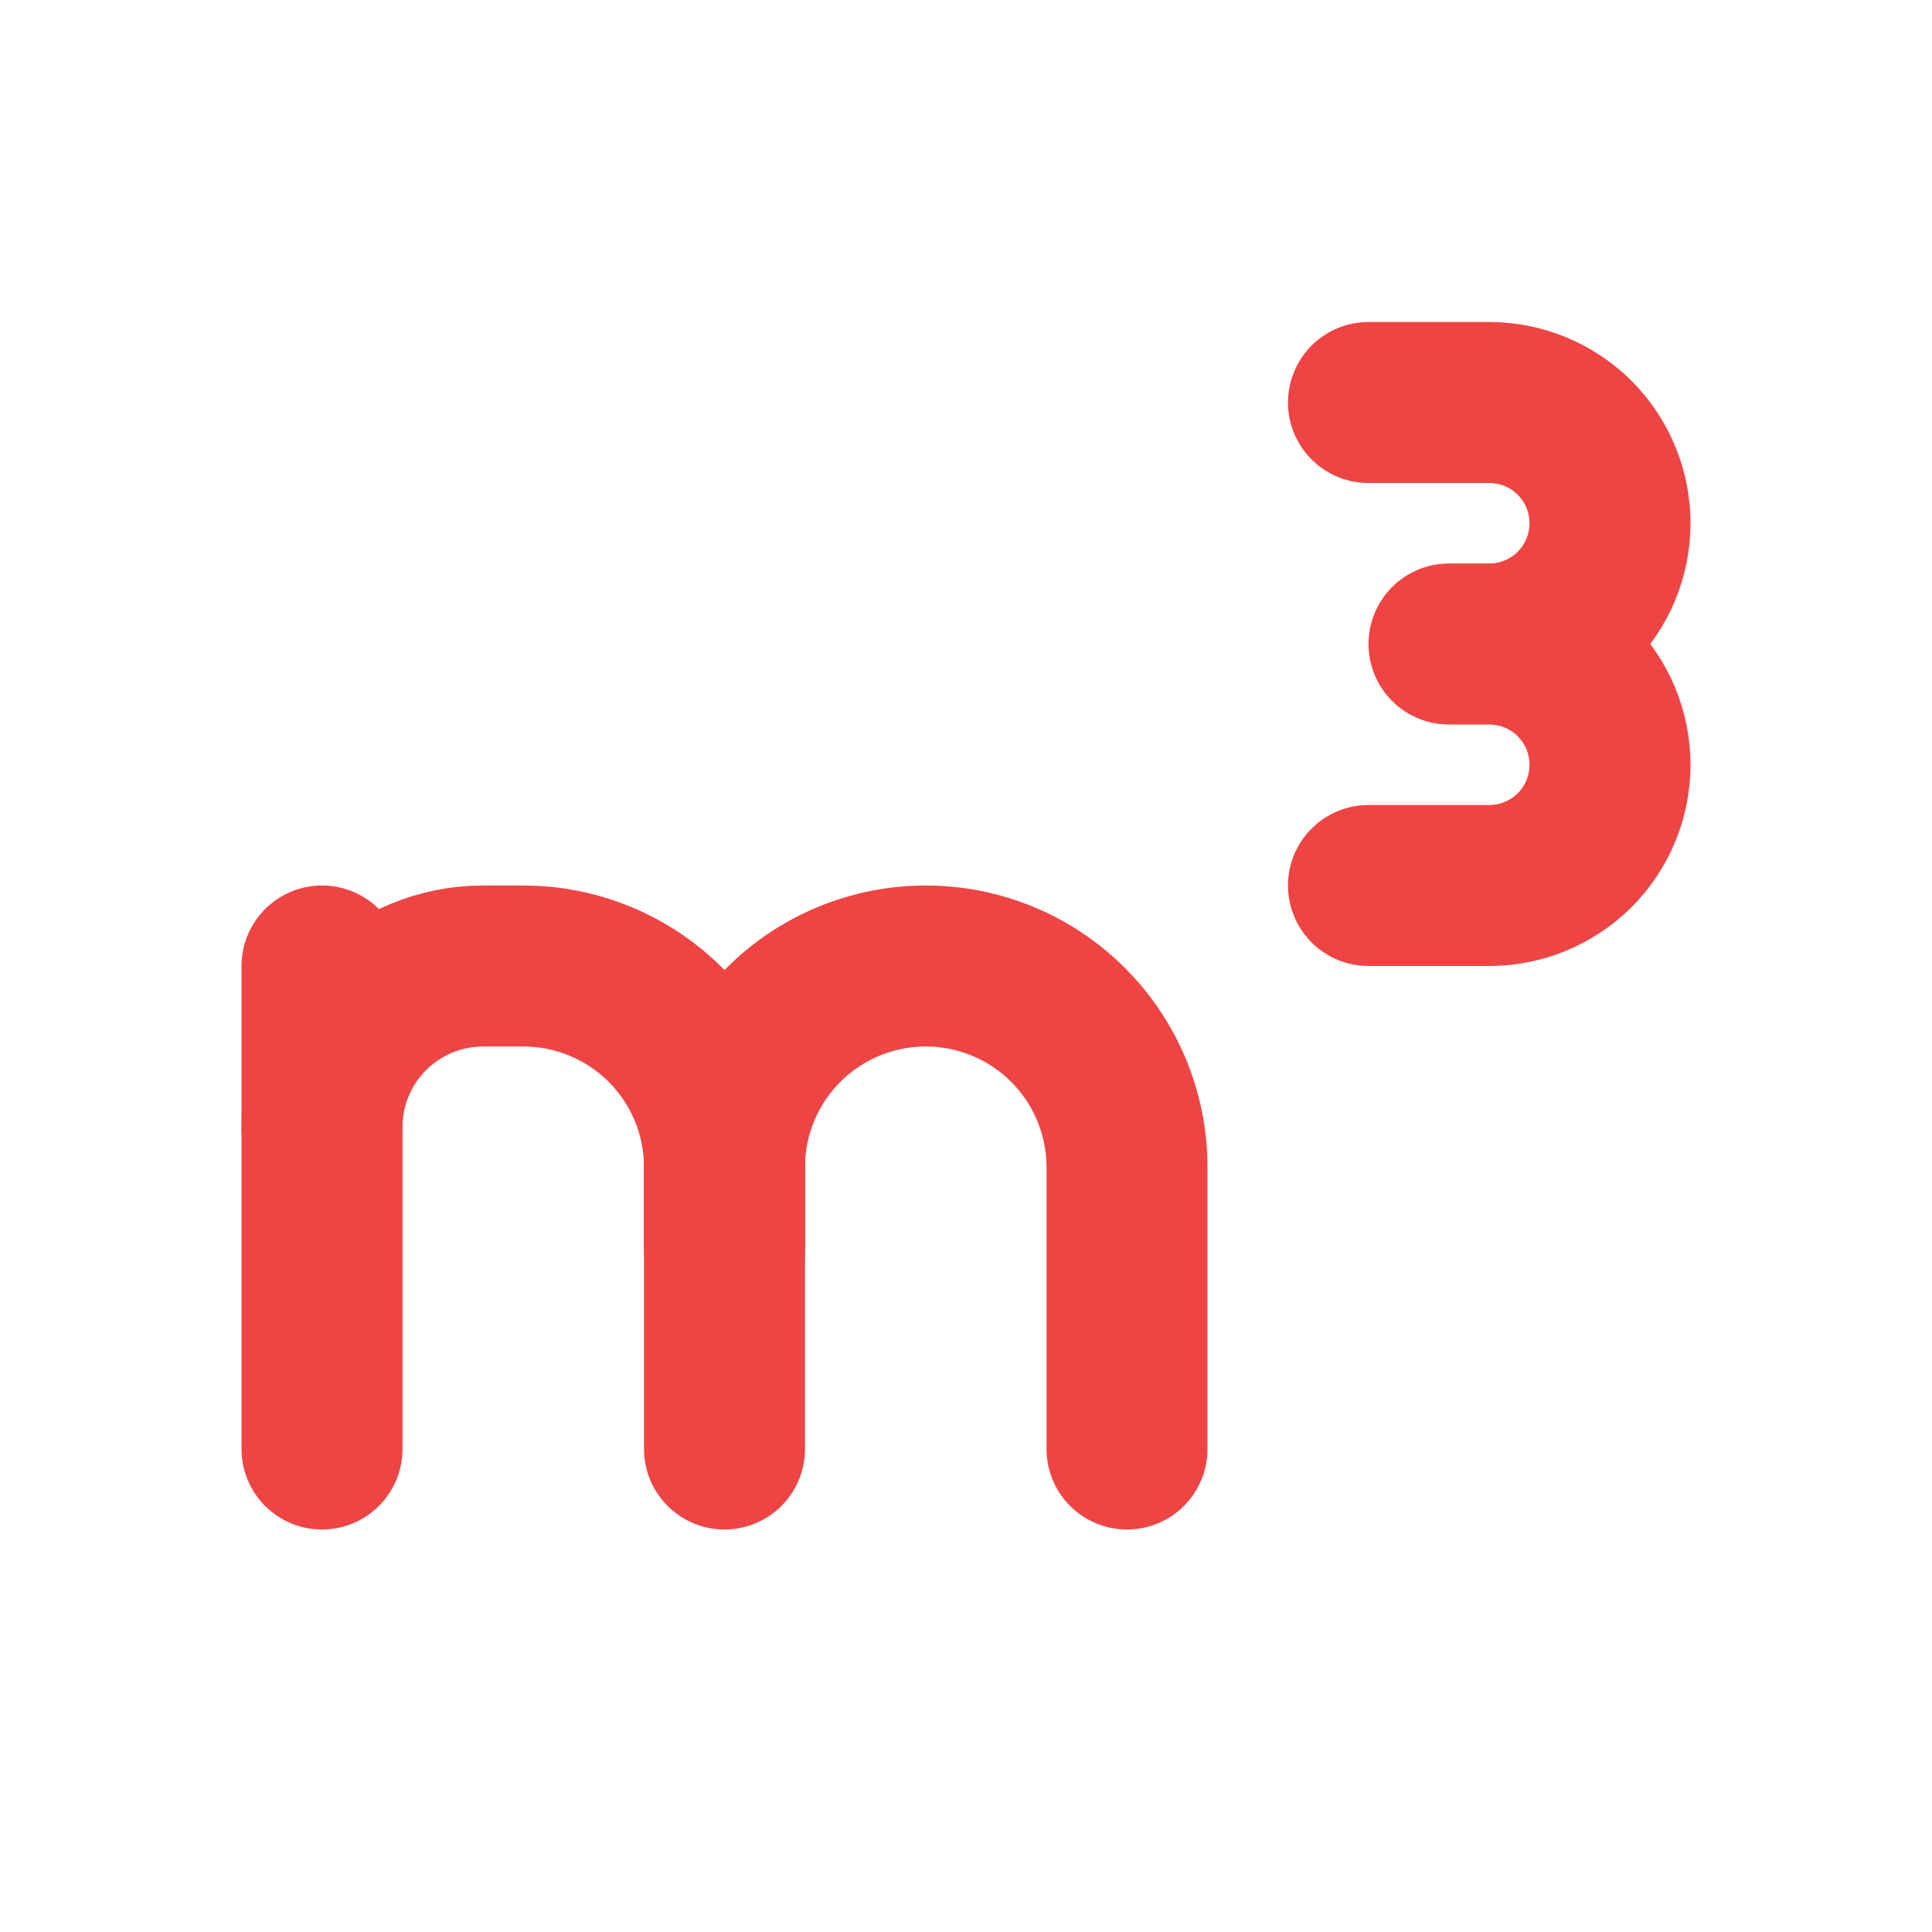
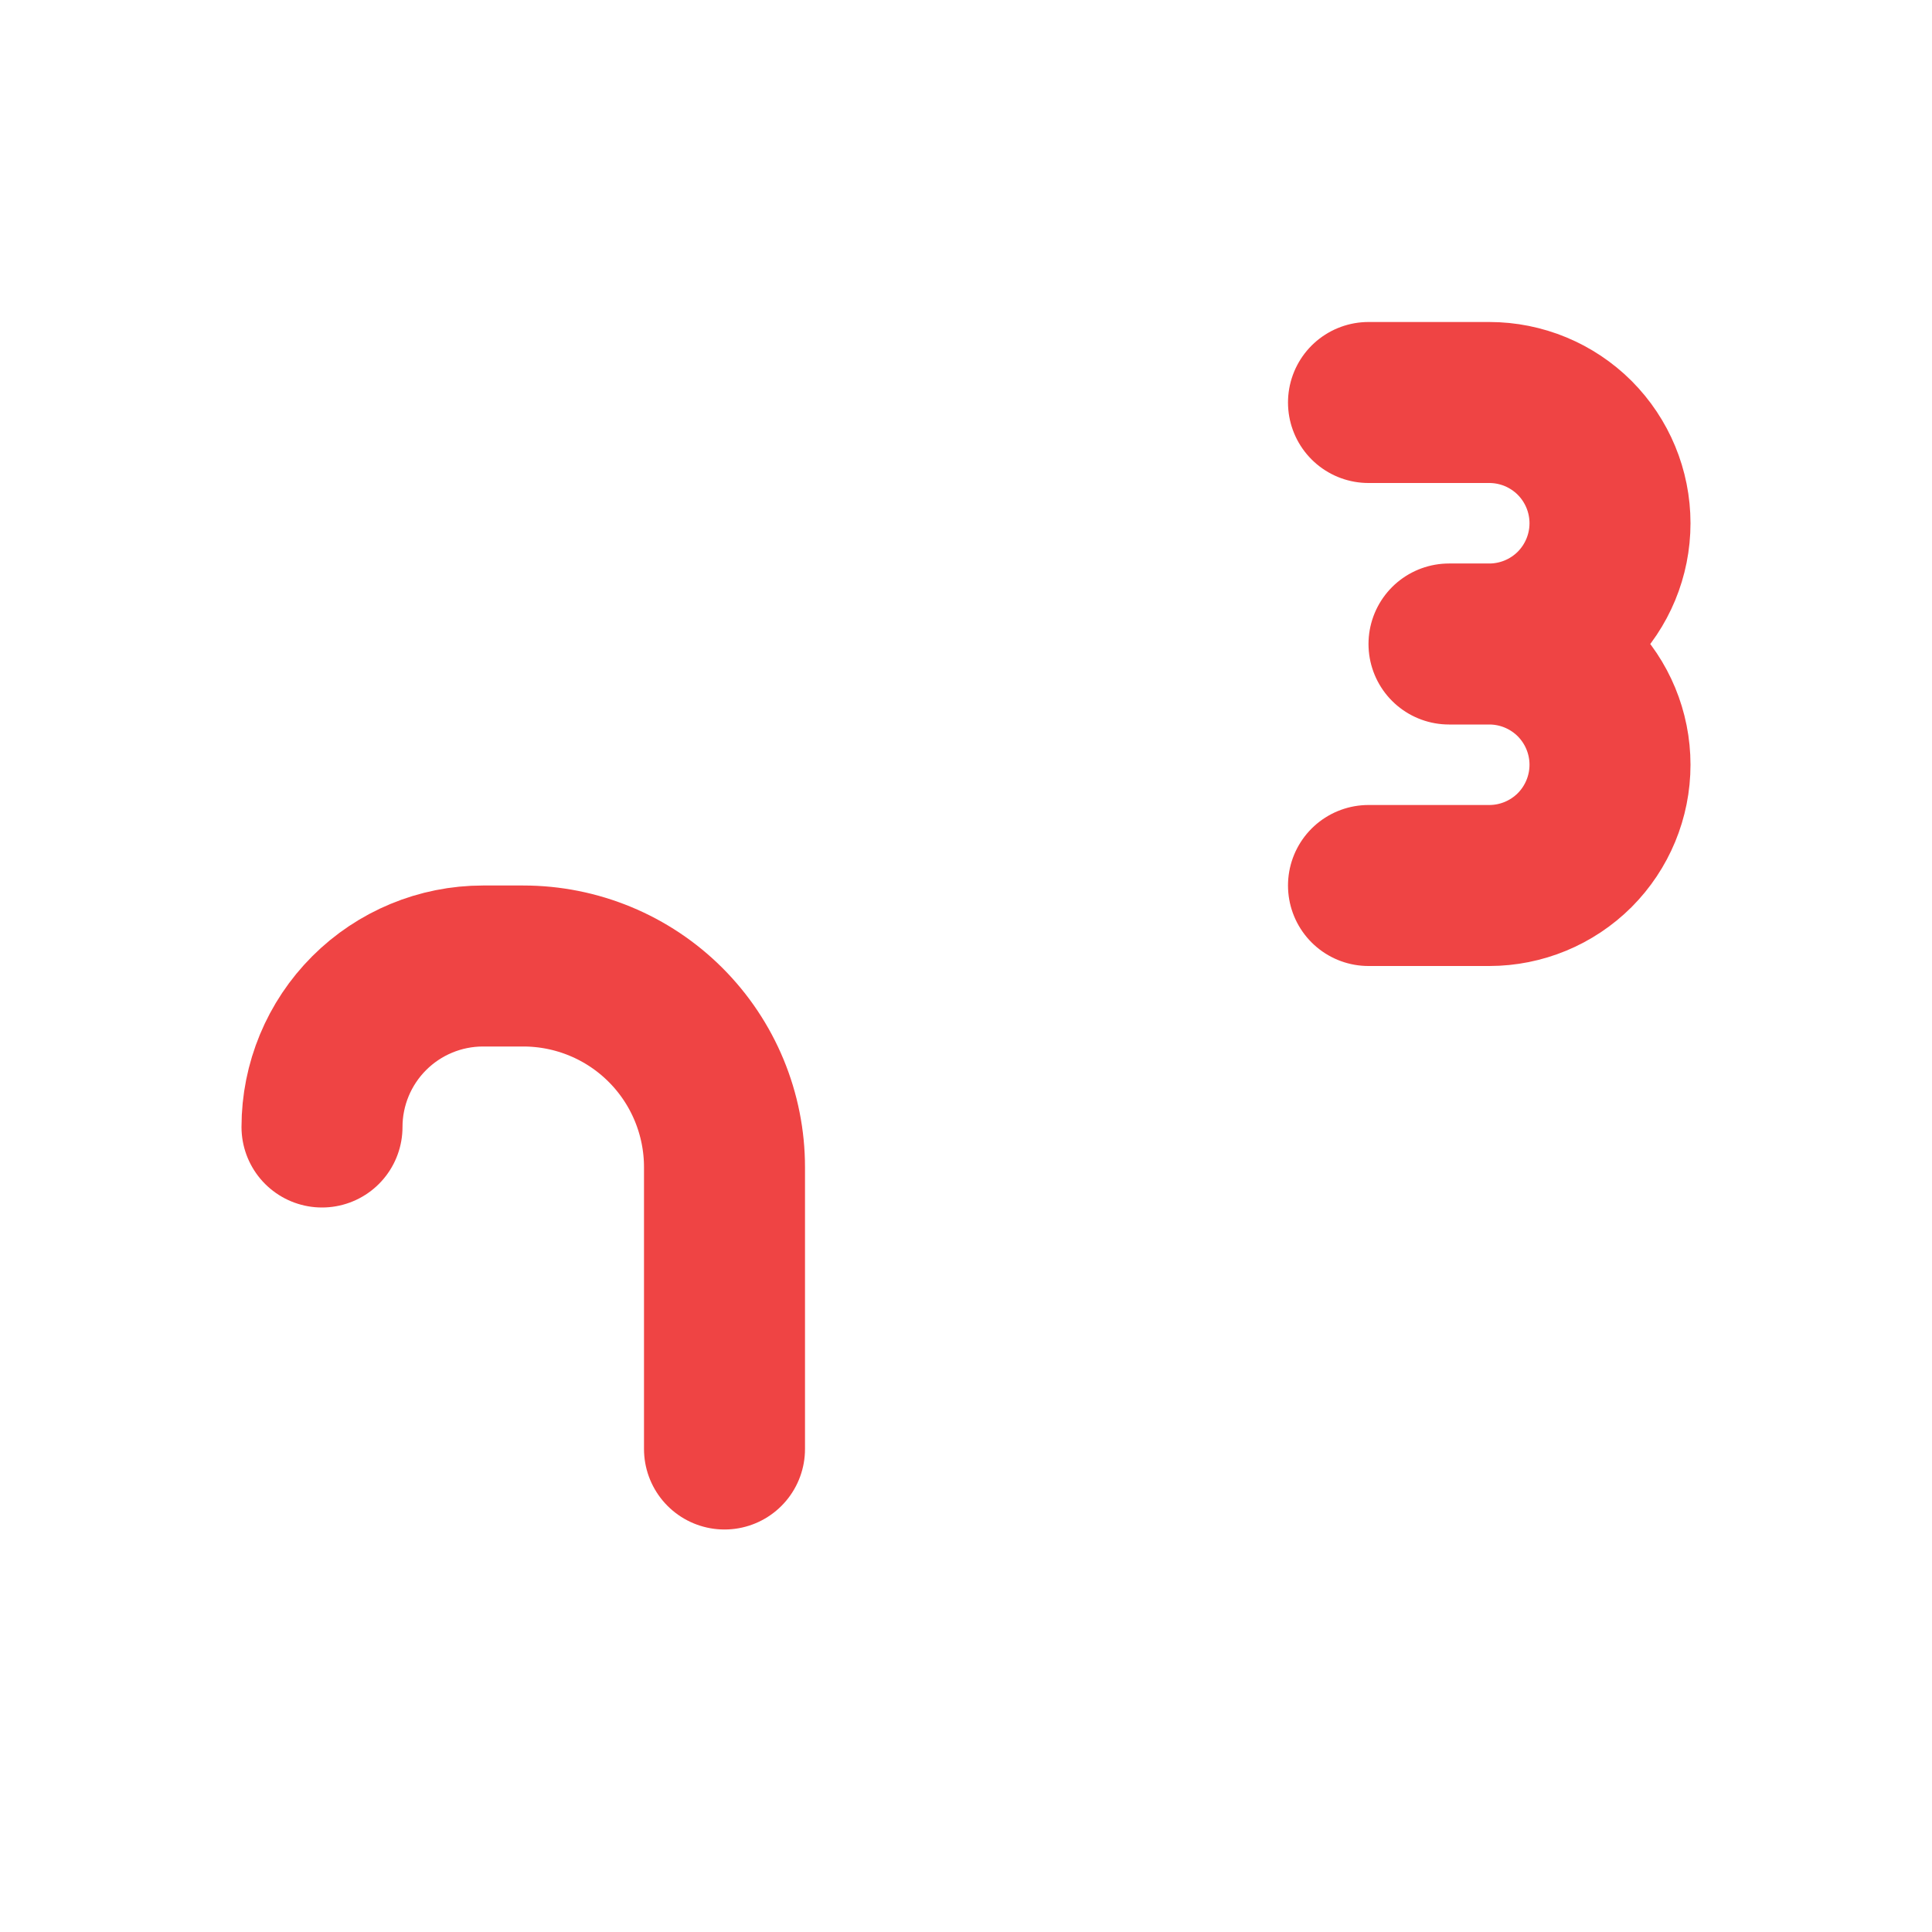
<svg xmlns="http://www.w3.org/2000/svg" width="24" height="24" viewBox="0 0 24 24" fill="none">
  <g clip-path="url(#clip0_1983_65062)">
    <path d="M17 5H18.5C18.898 5 19.279 5.158 19.561 5.439C19.842 5.721 20 6.102 20 6.5C20 6.898 19.842 7.279 19.561 7.561C19.279 7.842 18.898 8 18.5 8M18.5 8H18M18.5 8C18.898 8 19.279 8.158 19.561 8.439C19.842 8.721 20 9.102 20 9.5C20 9.898 19.842 10.279 19.561 10.561C19.279 10.842 18.898 11 18.5 11H17" stroke="#EF4444" stroke-width="2" stroke-linecap="round" stroke-linejoin="round" />
-     <path d="M4 12V18" stroke="#EF4444" stroke-width="2" stroke-linecap="round" stroke-linejoin="round" />
    <path d="M4 14C4 13.47 4.211 12.961 4.586 12.586C4.961 12.211 5.47 12 6 12H6.5C7.163 12 7.799 12.263 8.268 12.732C8.737 13.201 9 13.837 9 14.5V18" stroke="#EF4444" stroke-width="2" stroke-linecap="round" stroke-linejoin="round" />
-     <path d="M9 15.5V14.5C9 13.837 9.263 13.201 9.732 12.732C10.201 12.263 10.837 12 11.5 12C12.163 12 12.799 12.263 13.268 12.732C13.737 13.201 14 13.837 14 14.5V18" stroke="#EF4444" stroke-width="2" stroke-linecap="round" stroke-linejoin="round" />
  </g>
  <defs>
    <clipPath id="clip0_1983_65062">
      <rect width="24" height="24" fill="white" />
    </clipPath>
  </defs>
</svg>